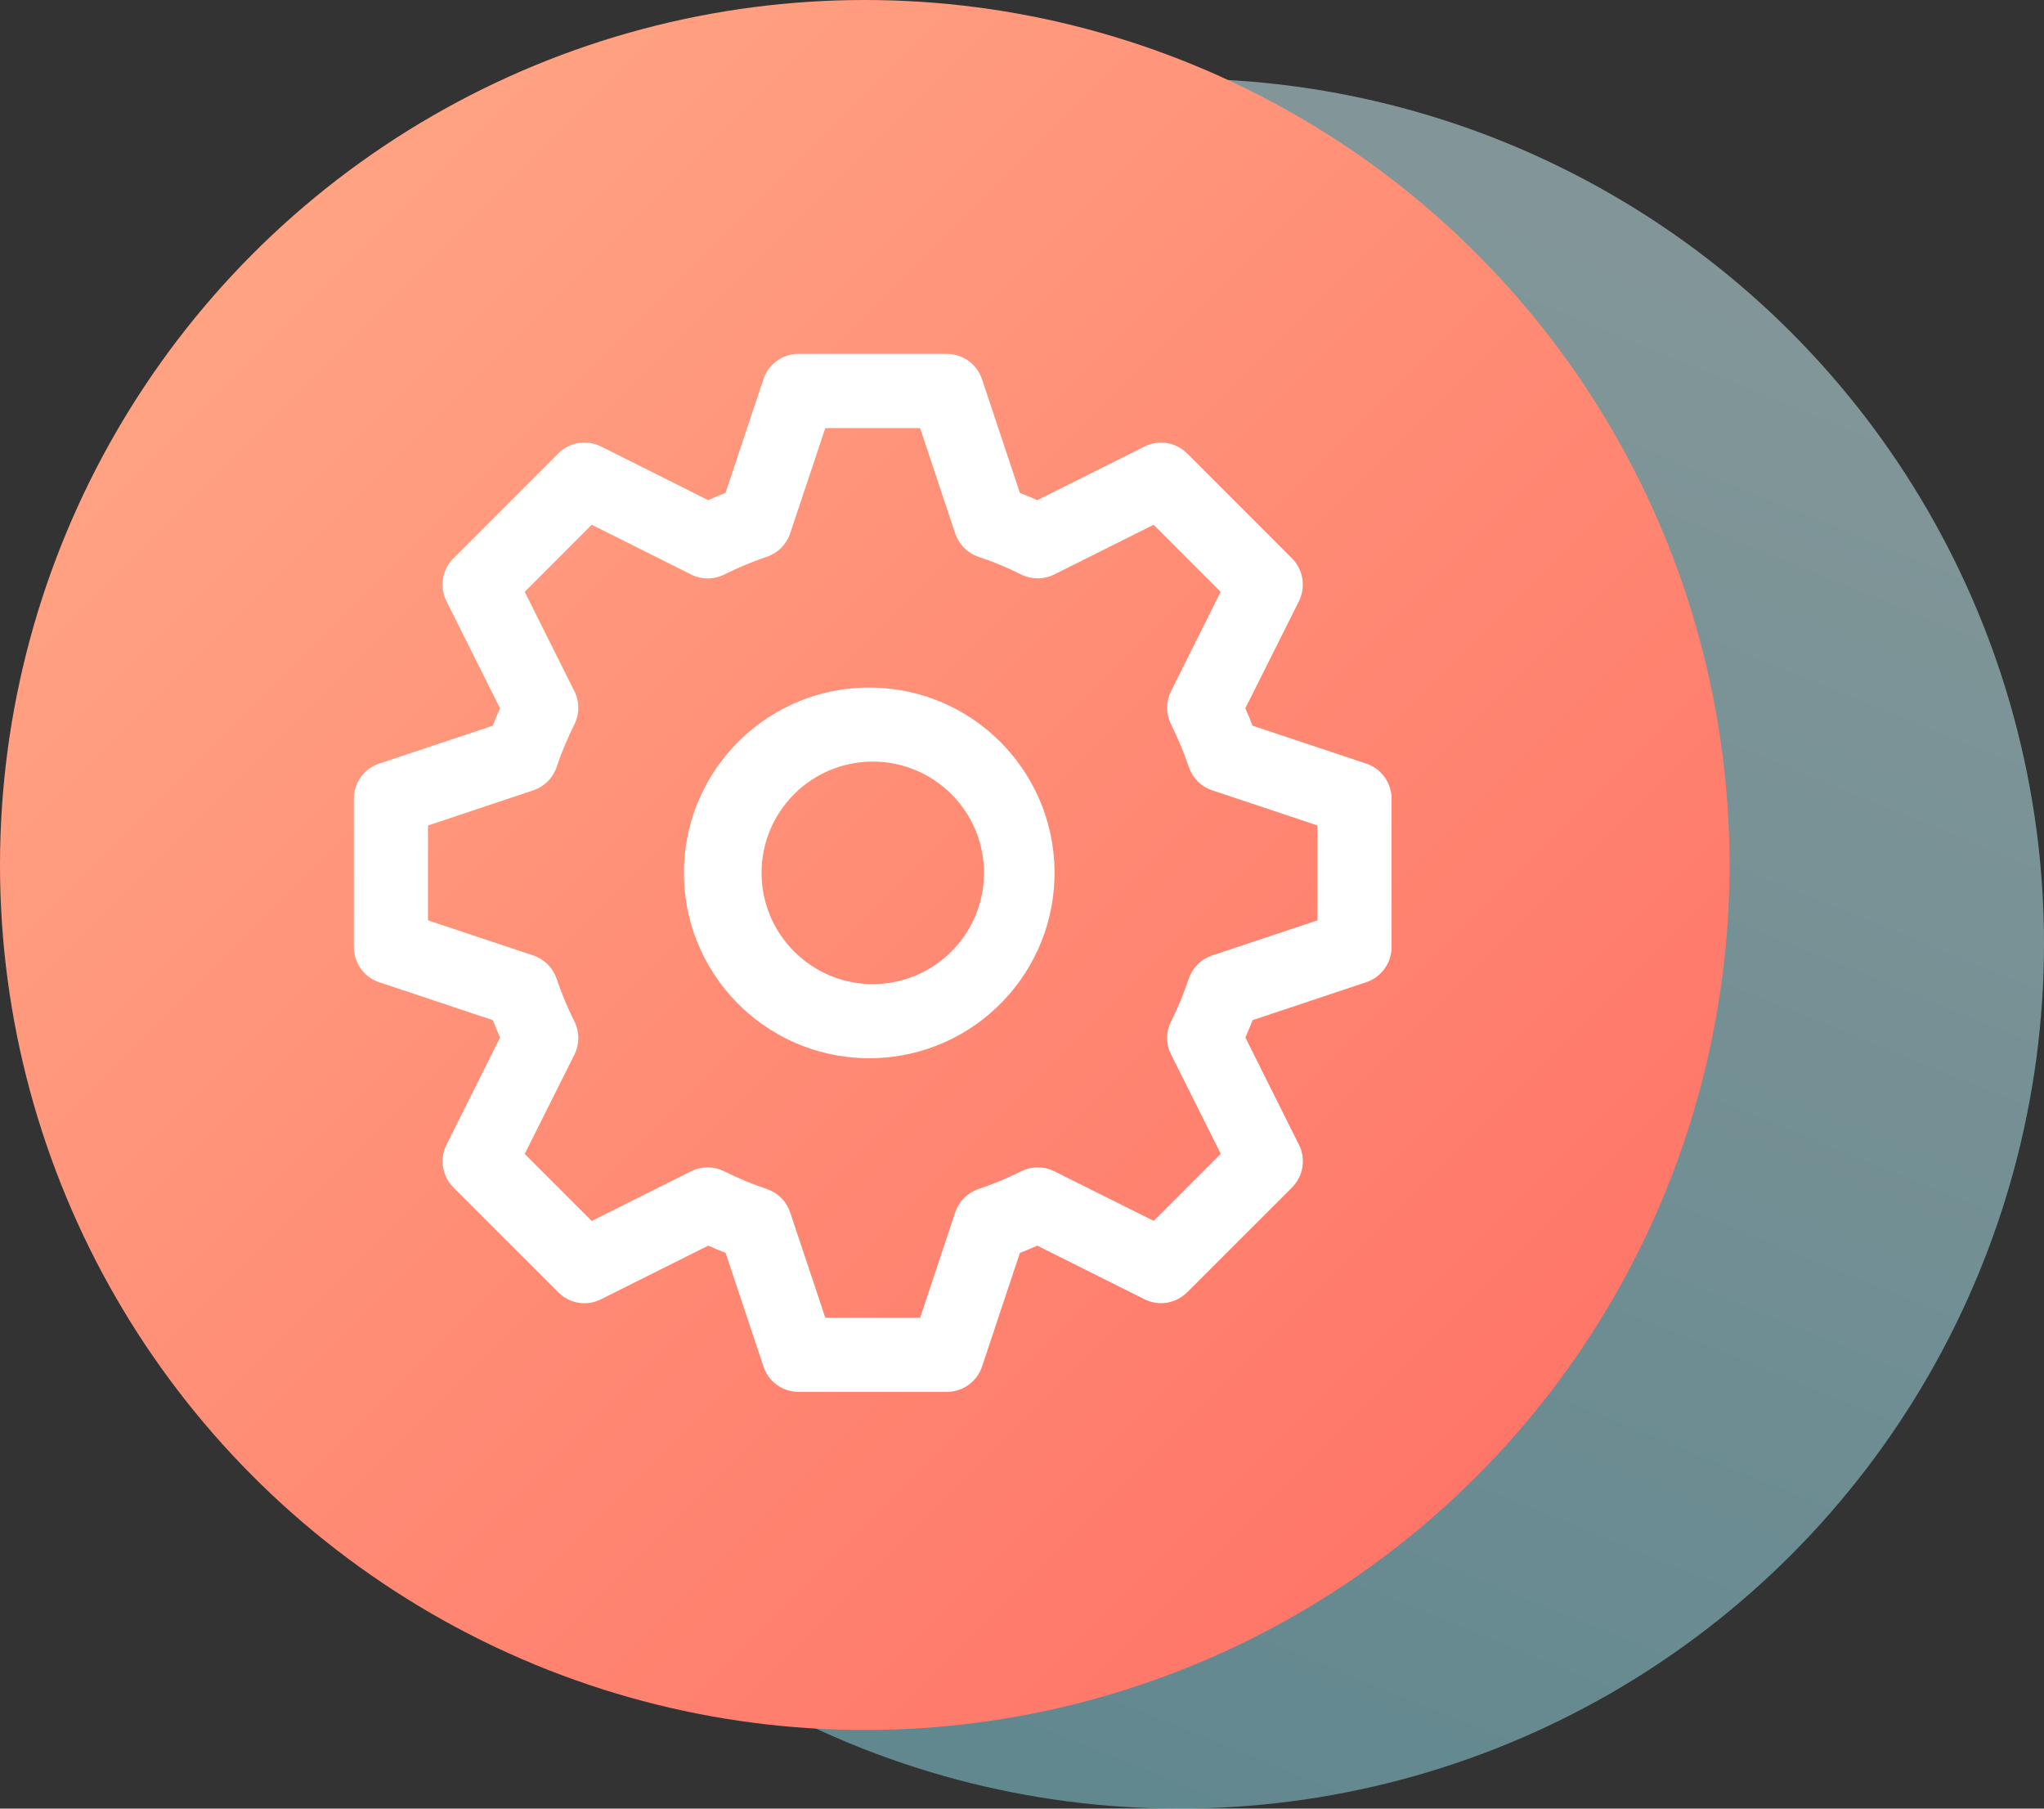
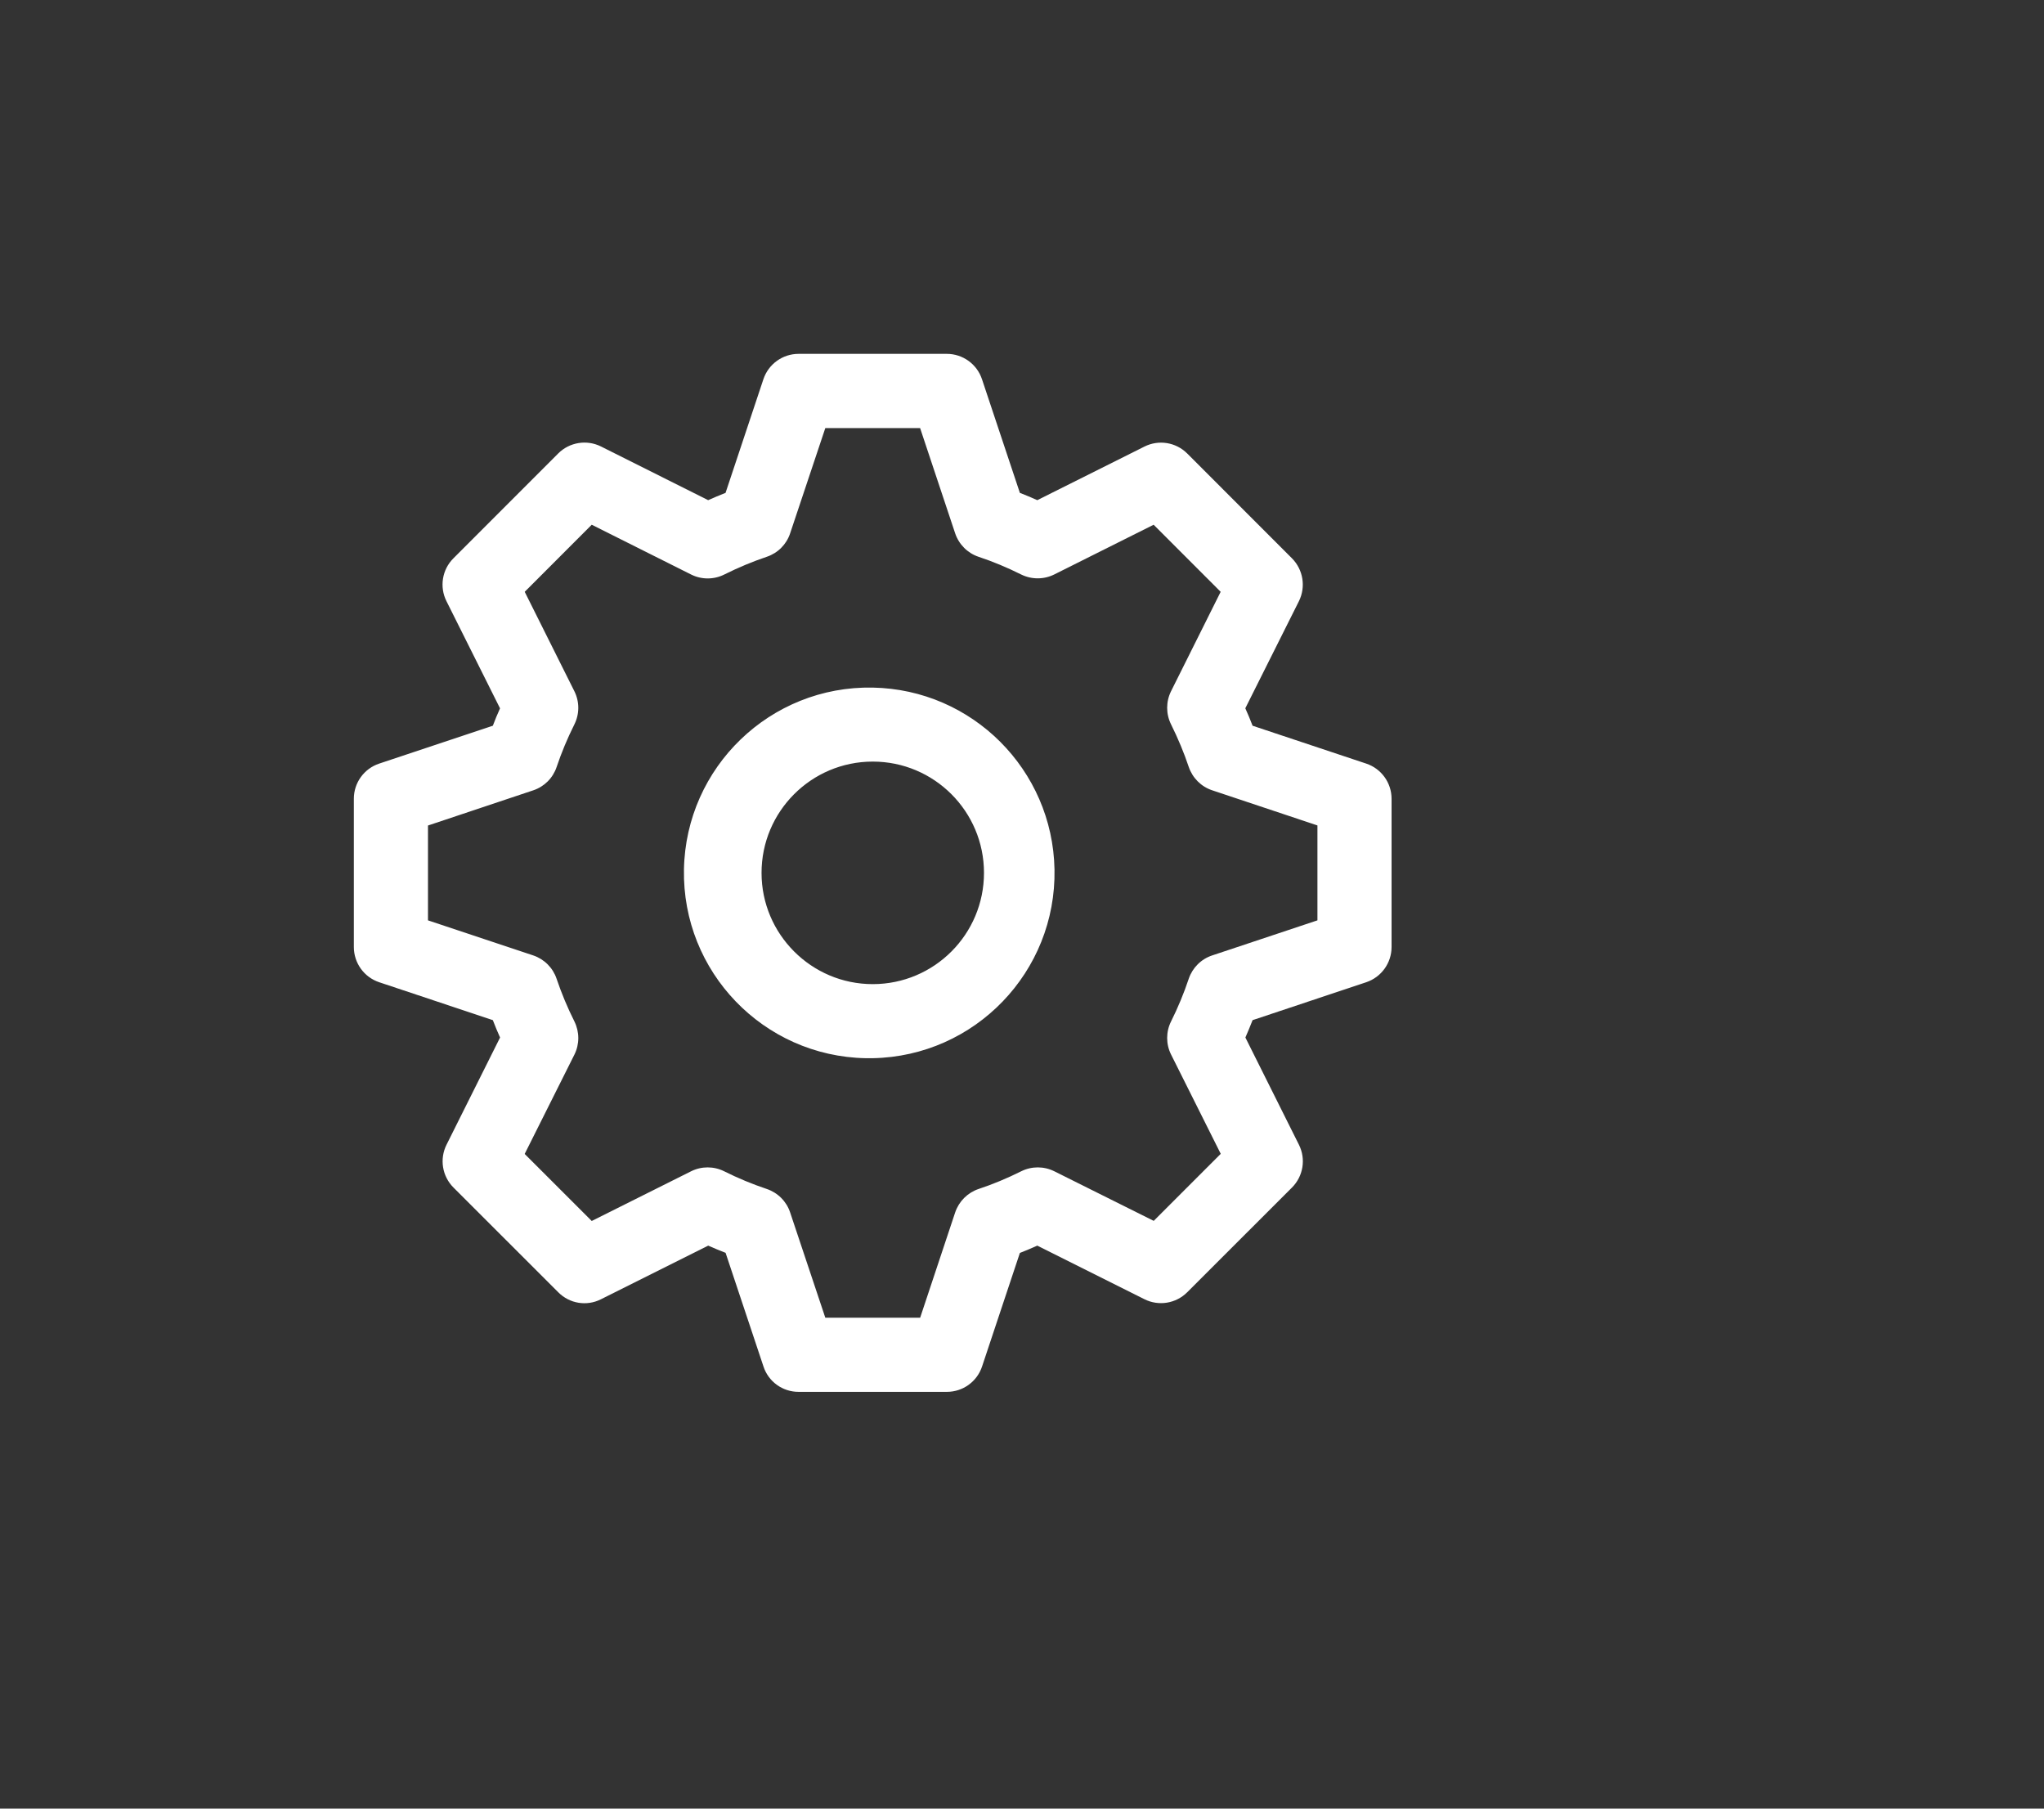
<svg xmlns="http://www.w3.org/2000/svg" width="52px" height="46px" viewBox="0 0 52 46" version="1.1">
  <rect x="0" y="0" width="52" height="46" fill="#333333" stroke="none" />
  <title>编组 20</title>
  <desc>Created with Sketch.</desc>
  <defs>
    <linearGradient x1="47.617%" y1="0%" x2="8.569%" y2="95.872%" id="linearGradient-1">
      <stop stop-color="#D1FAFF" offset="0%" />
      <stop stop-color="#8ADAEA" offset="100%" />
    </linearGradient>
    <linearGradient x1="0%" y1="0%" x2="100%" y2="100%" id="linearGradient-2">
      <stop stop-color="#FFAC88" offset="0%" />
      <stop stop-color="#FF6D63" offset="100%" />
    </linearGradient>
  </defs>
  <g id="Page-1" stroke="none" stroke-width="1" fill="none" fill-rule="evenodd">
    <g id="Reiboot-for-Android" transform="translate(-534, -4583)">
      <g id="最好用的苹果修复工具" transform="translate(450, 4340)">
        <g id="第一" transform="translate(0, 194)">
          <g id="编组-20" transform="translate(84, 49)">
-             <circle id="椭圆形" fill-opacity="0.5" fill="url(#linearGradient-1)" cx="30" cy="24" r="22" />
-             <circle id="椭圆形备份" fill="url(#linearGradient-2)" cx="22" cy="22" r="22" />
            <g id="齿轮" transform="translate(9, 9)" fill="#FFFFFF" fill-rule="nonzero">
-               <path d="M25.757,10.421 L22.866,9.458 L22.866,9.458 C22.809,9.308 22.747,9.16 22.681,9.014 L24.045,6.29 L24.045,6.29 C24.225,5.926 24.154,5.489 23.869,5.201 L21.203,2.534 L21.203,2.534 C20.916,2.247 20.478,2.176 20.115,2.358 L17.389,3.721 L17.389,3.721 C17.243,3.655 17.095,3.593 16.946,3.536 L15.982,0.645 L15.982,0.645 C15.854,0.26 15.493,0 15.088,5.90032068e-06 L11.316,5.90032068e-06 L11.316,5.90032068e-06 C10.91,0 10.55,0.26 10.421,0.645 L9.458,3.536 C9.309,3.594 9.161,3.655 9.016,3.721 L6.29,2.356 L6.29,2.356 C5.927,2.175 5.488,2.246 5.201,2.533 L2.534,5.201 L2.534,5.201 C2.247,5.488 2.176,5.927 2.358,6.29 L3.721,9.016 C3.655,9.161 3.594,9.308 3.538,9.458 L0.647,10.421 L0.647,10.421 C0.261,10.549 0.001,10.91 0.002,11.316 L0.002,15.086 C0.002,15.492 0.261,15.853 0.647,15.982 L3.538,16.946 C3.595,17.094 3.656,17.243 3.722,17.388 L2.36,20.114 L2.36,20.114 C2.178,20.477 2.249,20.915 2.536,21.203 L5.202,23.867 C5.49,24.158 5.928,24.229 6.291,24.044 L9.017,22.681 C9.162,22.745 9.309,22.806 9.459,22.864 L10.423,25.755 L10.423,25.755 C10.549,26.141 10.91,26.401 11.316,26.4 L15.088,26.4 L15.088,26.4 C15.494,26.401 15.856,26.141 15.984,25.755 L16.946,22.867 C17.094,22.81 17.243,22.745 17.389,22.681 L20.115,24.044 L20.115,24.044 C20.478,24.226 20.916,24.154 21.203,23.867 L23.869,21.203 L23.869,21.203 C24.156,20.915 24.227,20.477 24.045,20.114 L22.683,17.388 C22.747,17.243 22.808,17.094 22.866,16.946 L25.757,15.982 L25.757,15.982 C26.142,15.853 26.402,15.492 26.402,15.086 L26.402,11.316 L26.402,11.316 C26.402,10.91 26.142,10.549 25.757,10.421 L25.757,10.421 Z M24.516,14.408 L21.838,15.3 L21.838,15.3 C21.557,15.393 21.337,15.613 21.242,15.893 L21.242,15.893 C21.118,16.265 20.967,16.628 20.792,16.979 C20.66,17.243 20.66,17.556 20.792,17.82 L22.056,20.346 L20.351,22.051 L17.822,20.79 L17.822,20.79 C17.557,20.658 17.245,20.658 16.98,20.79 C16.619,20.97 16.254,21.122 15.896,21.24 L15.896,21.24 C15.615,21.335 15.395,21.555 15.3,21.836 L14.409,24.514 L11.996,24.514 L11.101,21.836 L11.101,21.836 C11.008,21.555 10.788,21.335 10.507,21.24 L10.507,21.24 C10.136,21.116 9.773,20.965 9.423,20.79 L9.423,20.79 C9.158,20.658 8.847,20.658 8.582,20.79 L6.054,22.054 L4.348,20.349 L5.613,17.823 C5.745,17.559 5.745,17.246 5.613,16.979 L5.613,16.979 C5.437,16.628 5.286,16.266 5.16,15.894 L5.16,15.894 C5.066,15.614 4.846,15.394 4.566,15.3 L1.888,14.408 L1.888,11.996 L4.566,11.101 L4.566,11.101 C4.847,11.008 5.067,10.788 5.161,10.507 C5.282,10.146 5.433,9.783 5.612,9.425 L5.612,9.425 C5.745,9.159 5.745,8.846 5.612,8.58 L4.349,6.052 L6.054,4.346 L8.582,5.612 L8.582,5.612 C8.847,5.745 9.161,5.745 9.426,5.612 C9.785,5.433 10.148,5.282 10.507,5.161 L10.507,5.161 C10.788,5.067 11.008,4.847 11.101,4.566 L11.996,1.888 L14.408,1.888 L15.3,4.566 C15.395,4.846 15.614,5.067 15.894,5.161 C16.254,5.28 16.619,5.432 16.98,5.612 C17.244,5.742 17.558,5.742 17.822,5.61 L20.349,4.346 L22.054,6.052 L20.792,8.58 L20.792,8.58 C20.66,8.846 20.66,9.158 20.792,9.423 C20.97,9.783 21.122,10.146 21.242,10.506 C21.338,10.786 21.557,11.007 21.838,11.1 L24.516,11.994 L24.516,14.408 L24.516,14.408 Z M13.202,8.488 L13.202,8.488 C10.599,8.439 8.449,10.51 8.4,13.113 C8.352,15.716 10.422,17.865 13.025,17.914 C13.084,17.915 13.143,17.915 13.202,17.914 L13.202,17.914 C15.805,17.865 17.875,15.716 17.827,13.113 C17.779,10.578 15.736,8.535 13.202,8.488 L13.202,8.488 Z M13.202,16.03 C11.642,16.03 10.374,14.759 10.374,13.202 L10.374,13.202 C10.373,11.639 11.639,10.371 13.202,10.37 C14.764,10.369 16.032,11.635 16.033,13.198 C16.034,14.761 14.768,16.029 13.205,16.03 C13.204,16.03 13.203,16.03 13.202,16.03 L13.202,16.03 Z" id="形状" />
+               <path d="M25.757,10.421 L22.866,9.458 L22.866,9.458 C22.809,9.308 22.747,9.16 22.681,9.014 L24.045,6.29 L24.045,6.29 C24.225,5.926 24.154,5.489 23.869,5.201 L21.203,2.534 L21.203,2.534 C20.916,2.247 20.478,2.176 20.115,2.358 L17.389,3.721 L17.389,3.721 C17.243,3.655 17.095,3.593 16.946,3.536 L15.982,0.645 C15.854,0.26 15.493,0 15.088,5.90032068e-06 L11.316,5.90032068e-06 L11.316,5.90032068e-06 C10.91,0 10.55,0.26 10.421,0.645 L9.458,3.536 C9.309,3.594 9.161,3.655 9.016,3.721 L6.29,2.356 L6.29,2.356 C5.927,2.175 5.488,2.246 5.201,2.533 L2.534,5.201 L2.534,5.201 C2.247,5.488 2.176,5.927 2.358,6.29 L3.721,9.016 C3.655,9.161 3.594,9.308 3.538,9.458 L0.647,10.421 L0.647,10.421 C0.261,10.549 0.001,10.91 0.002,11.316 L0.002,15.086 C0.002,15.492 0.261,15.853 0.647,15.982 L3.538,16.946 C3.595,17.094 3.656,17.243 3.722,17.388 L2.36,20.114 L2.36,20.114 C2.178,20.477 2.249,20.915 2.536,21.203 L5.202,23.867 C5.49,24.158 5.928,24.229 6.291,24.044 L9.017,22.681 C9.162,22.745 9.309,22.806 9.459,22.864 L10.423,25.755 L10.423,25.755 C10.549,26.141 10.91,26.401 11.316,26.4 L15.088,26.4 L15.088,26.4 C15.494,26.401 15.856,26.141 15.984,25.755 L16.946,22.867 C17.094,22.81 17.243,22.745 17.389,22.681 L20.115,24.044 L20.115,24.044 C20.478,24.226 20.916,24.154 21.203,23.867 L23.869,21.203 L23.869,21.203 C24.156,20.915 24.227,20.477 24.045,20.114 L22.683,17.388 C22.747,17.243 22.808,17.094 22.866,16.946 L25.757,15.982 L25.757,15.982 C26.142,15.853 26.402,15.492 26.402,15.086 L26.402,11.316 L26.402,11.316 C26.402,10.91 26.142,10.549 25.757,10.421 L25.757,10.421 Z M24.516,14.408 L21.838,15.3 L21.838,15.3 C21.557,15.393 21.337,15.613 21.242,15.893 L21.242,15.893 C21.118,16.265 20.967,16.628 20.792,16.979 C20.66,17.243 20.66,17.556 20.792,17.82 L22.056,20.346 L20.351,22.051 L17.822,20.79 L17.822,20.79 C17.557,20.658 17.245,20.658 16.98,20.79 C16.619,20.97 16.254,21.122 15.896,21.24 L15.896,21.24 C15.615,21.335 15.395,21.555 15.3,21.836 L14.409,24.514 L11.996,24.514 L11.101,21.836 L11.101,21.836 C11.008,21.555 10.788,21.335 10.507,21.24 L10.507,21.24 C10.136,21.116 9.773,20.965 9.423,20.79 L9.423,20.79 C9.158,20.658 8.847,20.658 8.582,20.79 L6.054,22.054 L4.348,20.349 L5.613,17.823 C5.745,17.559 5.745,17.246 5.613,16.979 L5.613,16.979 C5.437,16.628 5.286,16.266 5.16,15.894 L5.16,15.894 C5.066,15.614 4.846,15.394 4.566,15.3 L1.888,14.408 L1.888,11.996 L4.566,11.101 L4.566,11.101 C4.847,11.008 5.067,10.788 5.161,10.507 C5.282,10.146 5.433,9.783 5.612,9.425 L5.612,9.425 C5.745,9.159 5.745,8.846 5.612,8.58 L4.349,6.052 L6.054,4.346 L8.582,5.612 L8.582,5.612 C8.847,5.745 9.161,5.745 9.426,5.612 C9.785,5.433 10.148,5.282 10.507,5.161 L10.507,5.161 C10.788,5.067 11.008,4.847 11.101,4.566 L11.996,1.888 L14.408,1.888 L15.3,4.566 C15.395,4.846 15.614,5.067 15.894,5.161 C16.254,5.28 16.619,5.432 16.98,5.612 C17.244,5.742 17.558,5.742 17.822,5.61 L20.349,4.346 L22.054,6.052 L20.792,8.58 L20.792,8.58 C20.66,8.846 20.66,9.158 20.792,9.423 C20.97,9.783 21.122,10.146 21.242,10.506 C21.338,10.786 21.557,11.007 21.838,11.1 L24.516,11.994 L24.516,14.408 L24.516,14.408 Z M13.202,8.488 L13.202,8.488 C10.599,8.439 8.449,10.51 8.4,13.113 C8.352,15.716 10.422,17.865 13.025,17.914 C13.084,17.915 13.143,17.915 13.202,17.914 L13.202,17.914 C15.805,17.865 17.875,15.716 17.827,13.113 C17.779,10.578 15.736,8.535 13.202,8.488 L13.202,8.488 Z M13.202,16.03 C11.642,16.03 10.374,14.759 10.374,13.202 L10.374,13.202 C10.373,11.639 11.639,10.371 13.202,10.37 C14.764,10.369 16.032,11.635 16.033,13.198 C16.034,14.761 14.768,16.029 13.205,16.03 C13.204,16.03 13.203,16.03 13.202,16.03 L13.202,16.03 Z" id="形状" />
            </g>
          </g>
        </g>
      </g>
    </g>
  </g>
</svg>